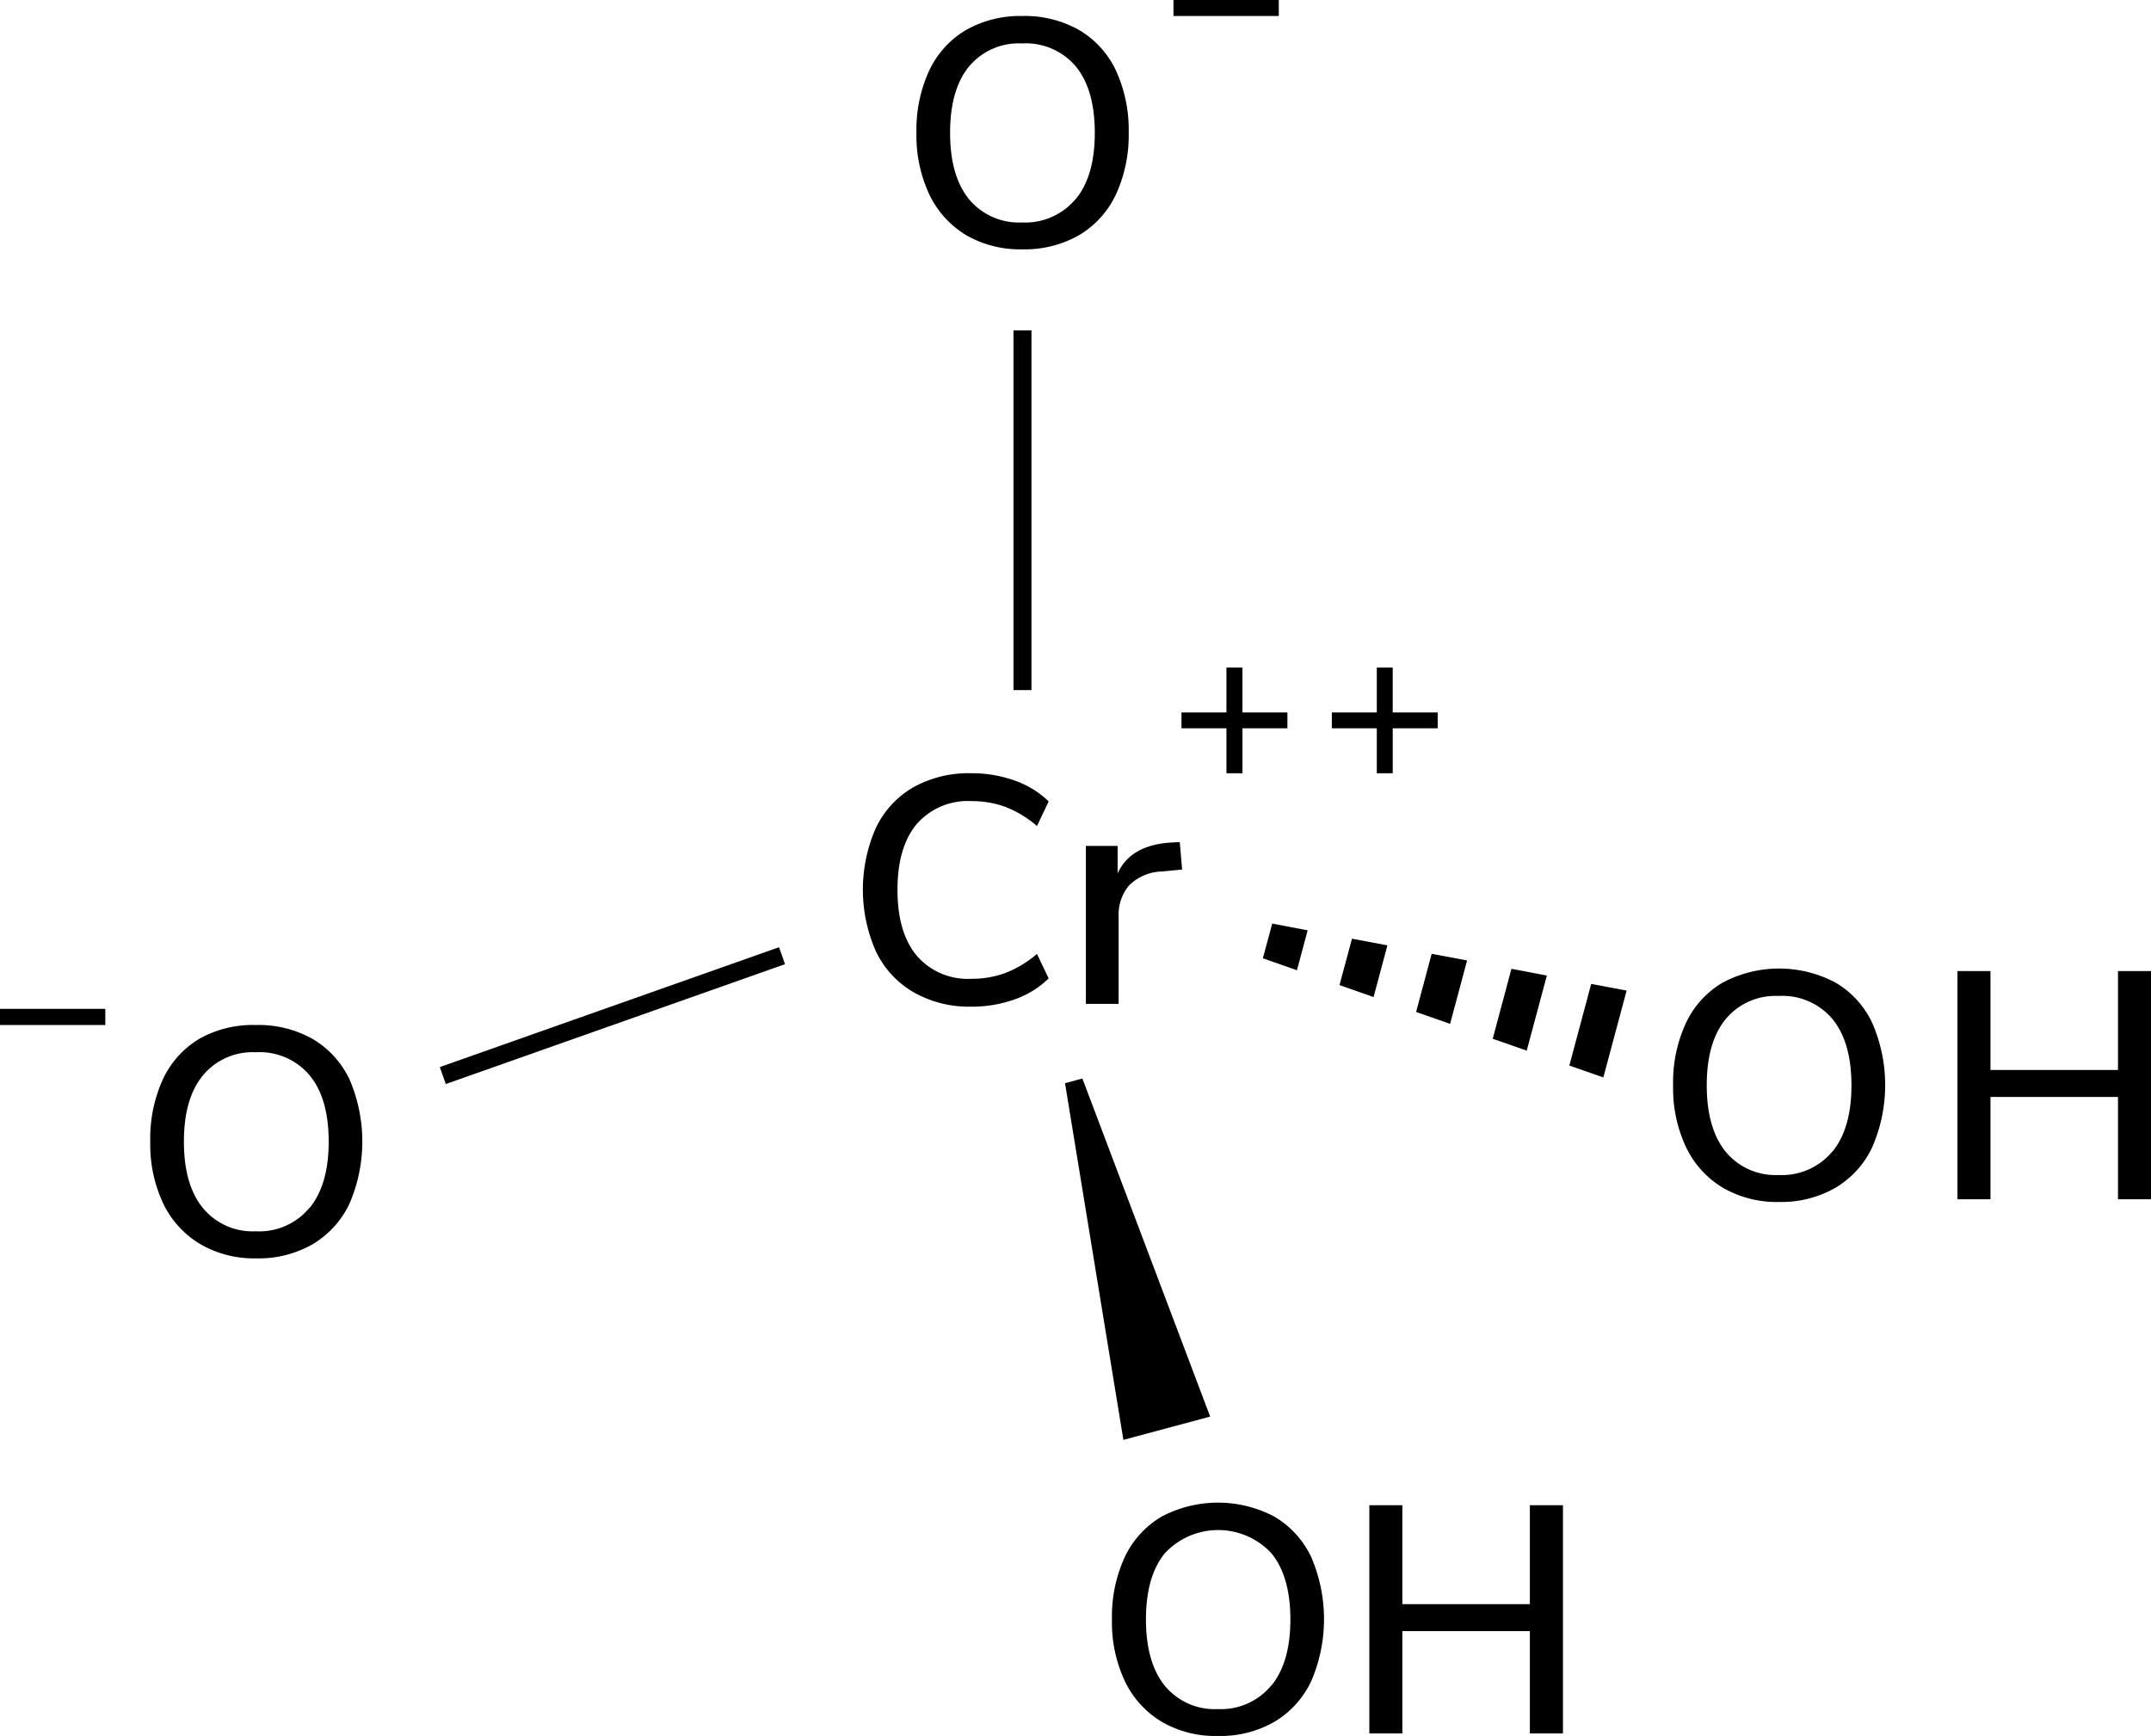
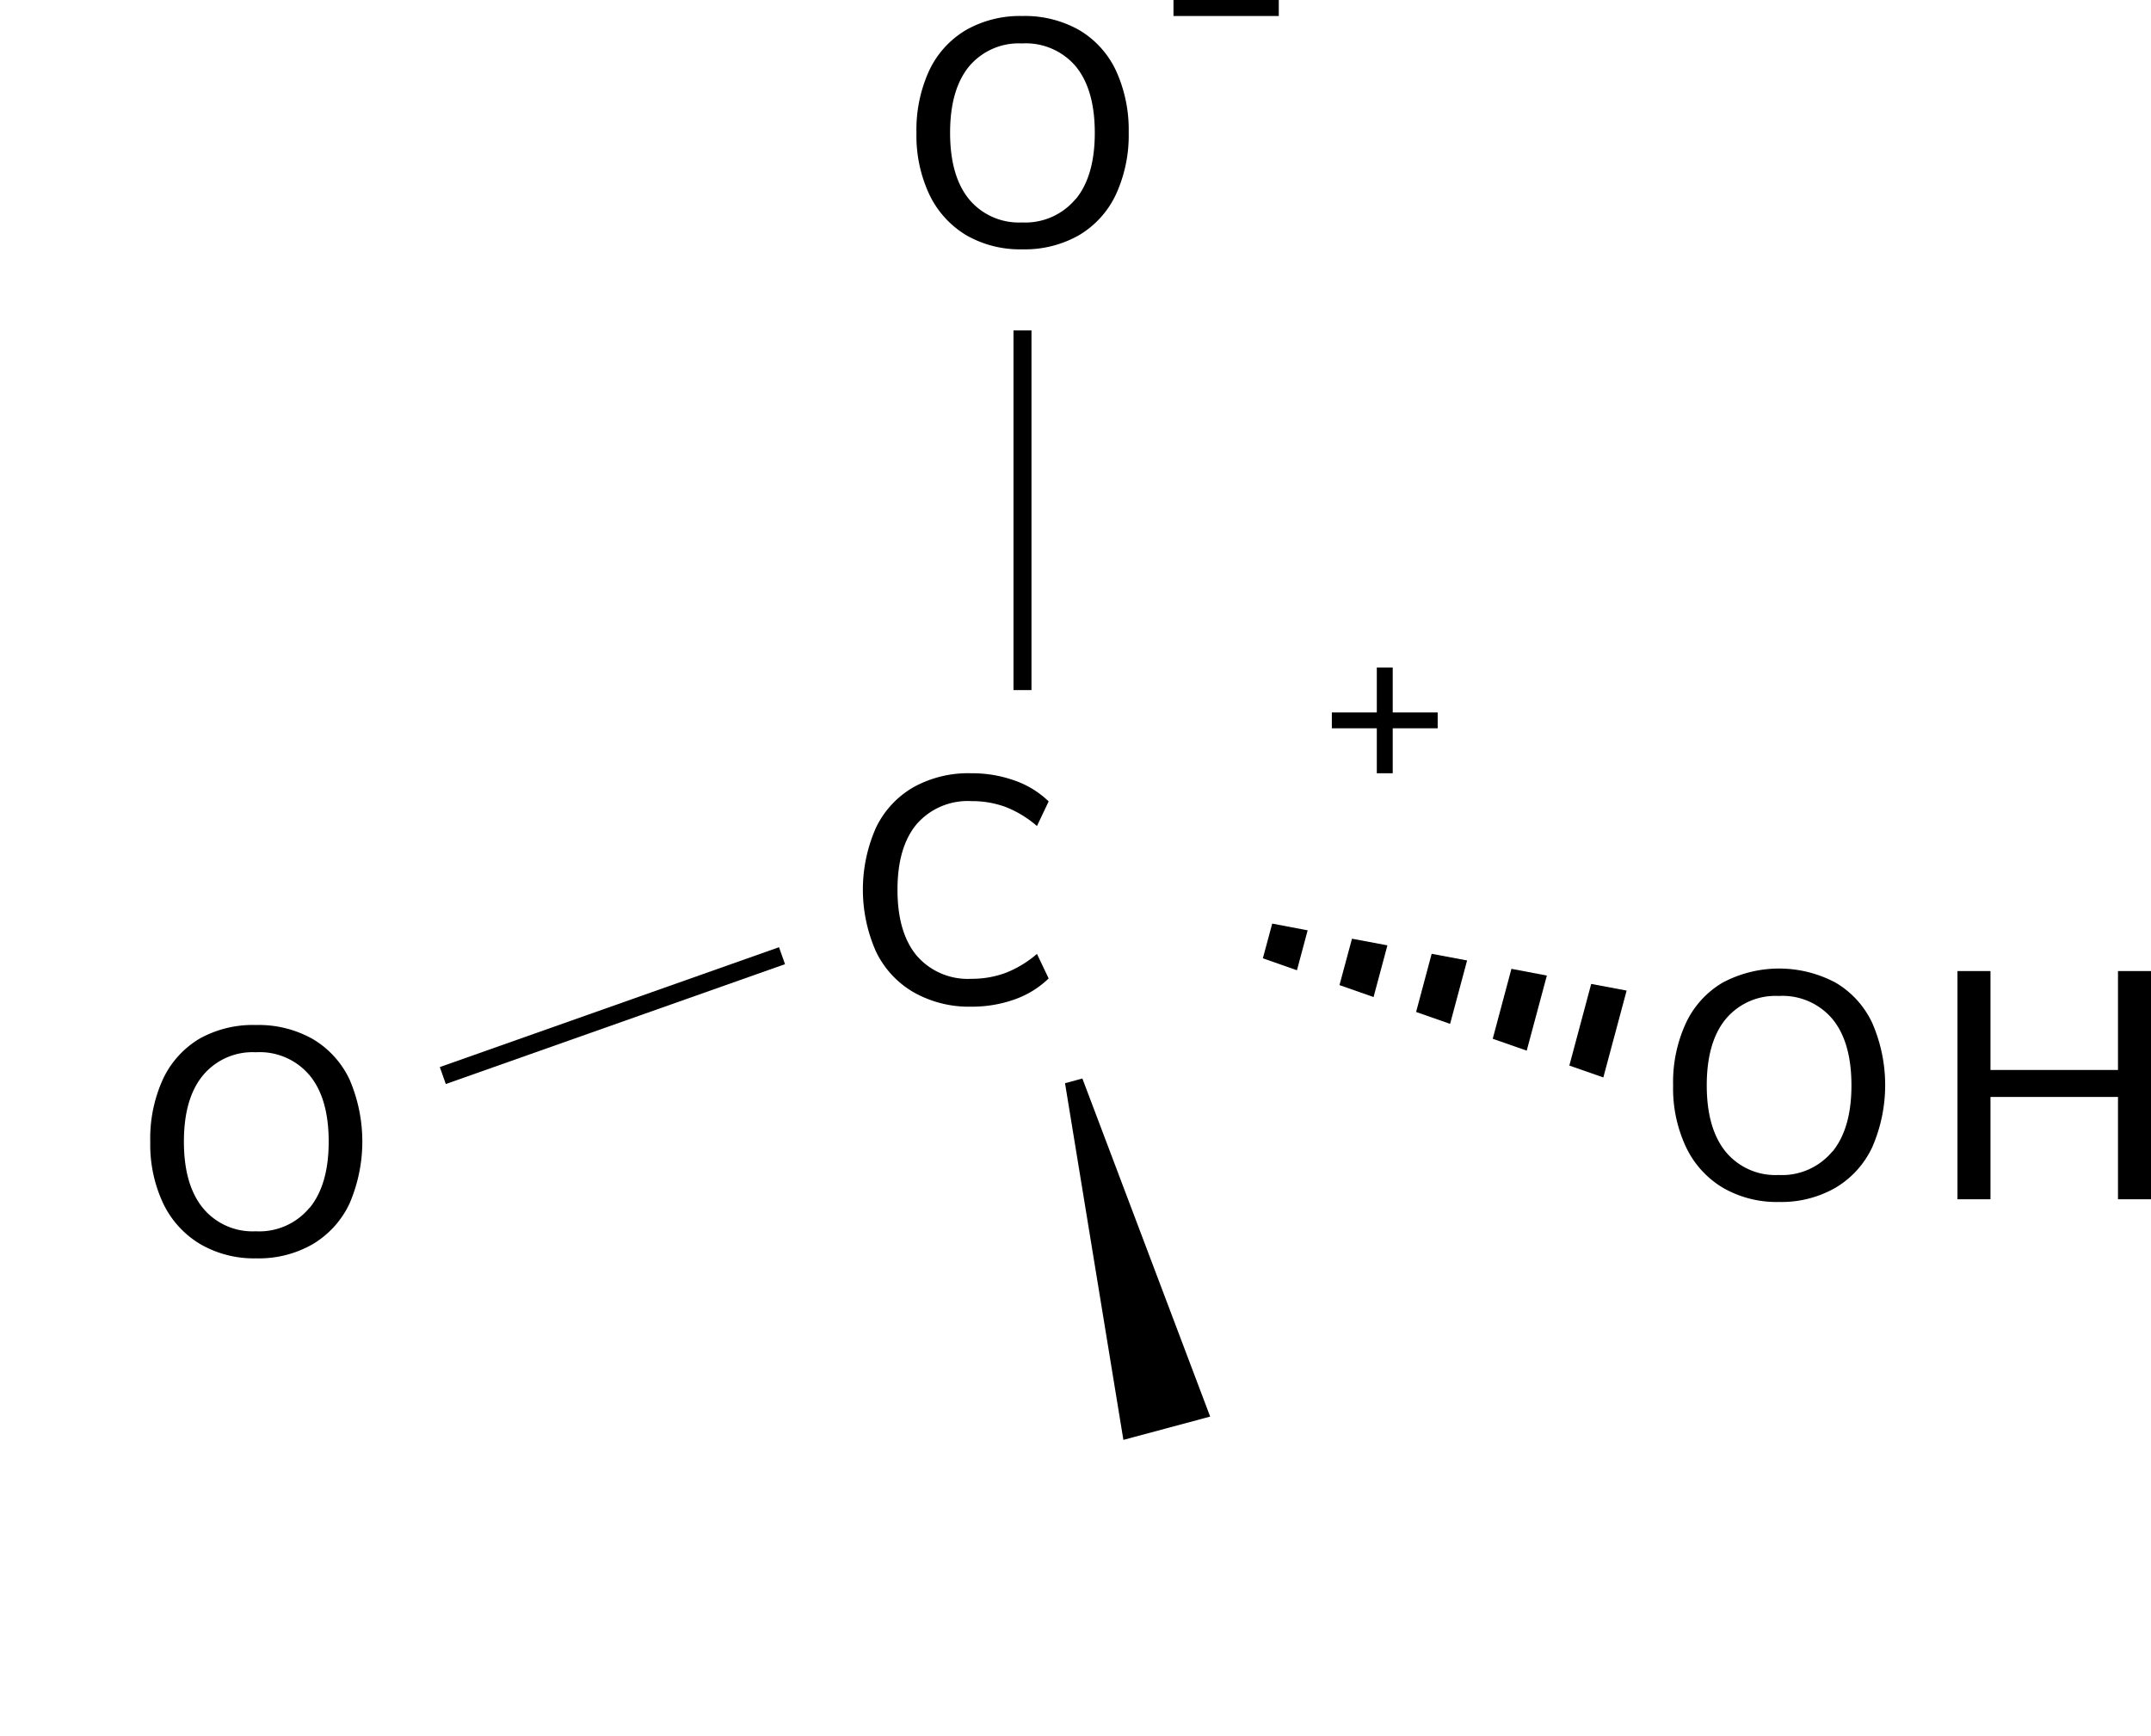
<svg xmlns="http://www.w3.org/2000/svg" width="239.19" height="193.07" viewBox="0 0 239.19 193.07">
  <defs>
    <style>.cls-1{stroke:#000;stroke-miterlimit:10;stroke-width:2px;}</style>
  </defs>
  <title>Chemical structure of chromic acid</title>
  <g id="レイヤー_2" data-name="レイヤー 2">
    <g id="レイヤー_1-2" data-name="レイヤー 1">
      <path d="M101.58,110.35a10.44,10.44,0,0,1-4.17-4.52,17,17,0,0,1,0-13.78,10.34,10.34,0,0,1,4.17-4.5A12.56,12.56,0,0,1,108,86a14.07,14.07,0,0,1,4.83.81,10.34,10.34,0,0,1,3.78,2.32l-1.3,2.74a12,12,0,0,0-3.51-2.13,10.76,10.76,0,0,0-3.76-.64,7.52,7.52,0,0,0-6.1,2.55c-1.43,1.71-2.14,4.14-2.14,7.31s.71,5.61,2.14,7.33a7.51,7.51,0,0,0,6.1,2.57,10.76,10.76,0,0,0,3.76-.65,12,12,0,0,0,3.51-2.12l1.3,2.73a10.36,10.36,0,0,1-3.78,2.33,14.07,14.07,0,0,1-4.83.81A12.47,12.47,0,0,1,101.58,110.35Z" />
-       <path d="M131.45,96.71l-2.2.21a5.39,5.39,0,0,0-3.73,1.59,5.06,5.06,0,0,0-1.13,3.38v9.76h-3.64V94.08h3.53v3.06q1.41-3.09,5.73-3.42l1.18-.07Z" />
-       <path d="M129.18,191.49a10.57,10.57,0,0,1-4.09-4.5,15.37,15.37,0,0,1-1.44-6.88,15.73,15.73,0,0,1,1.42-6.93,10.33,10.33,0,0,1,4.09-4.5,13.42,13.42,0,0,1,12.56,0,10.33,10.33,0,0,1,4.09,4.5,17.45,17.45,0,0,1,0,13.79,10.39,10.39,0,0,1-4.09,4.52,12,12,0,0,1-6.3,1.58A11.86,11.86,0,0,1,129.18,191.49Zm12.18-4q2.13-2.6,2.13-7.38c0-3.19-.71-5.65-2.11-7.36a8.09,8.09,0,0,0-11.85,0c-1.4,1.71-2.1,4.17-2.1,7.36s.7,5.65,2.1,7.38a7.17,7.17,0,0,0,5.89,2.59A7.24,7.24,0,0,0,141.36,187.46Z" />
-       <path d="M170.12,167.41h3.68v25.38h-3.68V181.41H155.94v11.38h-3.67V167.41h3.67v11h14.18Z" />
      <line class="cls-1" x1="113.7" y1="76.75" x2="113.7" y2="36.75" />
      <path d="M191.57,132.09a10.5,10.5,0,0,1-4.08-4.5,15.33,15.33,0,0,1-1.44-6.87,15.67,15.67,0,0,1,1.42-6.93,10.26,10.26,0,0,1,4.08-4.5,13.36,13.36,0,0,1,12.57,0,10.2,10.2,0,0,1,4.08,4.5,17.31,17.31,0,0,1,0,13.78,10.31,10.31,0,0,1-4.08,4.52,12.08,12.08,0,0,1-6.3,1.59A11.93,11.93,0,0,1,191.57,132.09Zm12.19-4q2.12-2.59,2.12-7.38c0-3.19-.7-5.65-2.1-7.36a7.26,7.26,0,0,0-6-2.58,7.19,7.19,0,0,0-5.89,2.58c-1.4,1.71-2.1,4.17-2.1,7.36s.7,5.65,2.1,7.38a7.17,7.17,0,0,0,5.89,2.59A7.26,7.26,0,0,0,203.76,128.06Z" />
      <path d="M235.52,108h3.67v25.38h-3.67V122H221.34v11.38h-3.67V108h3.67v11h14.18Z" />
      <polygon points="124.92 160.14 118.43 120.47 120.36 119.95 134.57 157.55 124.92 160.14" />
      <line class="cls-1" x1="49.24" y1="119.62" x2="86.96" y2="106.29" />
-       <path d="M11.71,112.2V114H0V112.2Z" />
      <path d="M22.24,138.35a10.57,10.57,0,0,1-4.09-4.5A15.37,15.37,0,0,1,16.71,127,15.87,15.87,0,0,1,18.13,120a10.33,10.33,0,0,1,4.09-4.5A12.17,12.17,0,0,1,28.48,114a12.22,12.22,0,0,1,6.3,1.56,10.33,10.33,0,0,1,4.09,4.5,17.45,17.45,0,0,1,0,13.79,10.39,10.39,0,0,1-4.09,4.52,12,12,0,0,1-6.3,1.58A11.86,11.86,0,0,1,22.24,138.35Zm12.18-4q2.13-2.59,2.13-7.38c0-3.19-.7-5.65-2.11-7.36a7.25,7.25,0,0,0-6-2.58,7.16,7.16,0,0,0-5.88,2.58c-1.41,1.71-2.11,4.17-2.11,7.36s.7,5.65,2.11,7.38a7.14,7.14,0,0,0,5.88,2.59A7.23,7.23,0,0,0,34.42,134.32Z" />
      <path d="M107.43,26.15a10.61,10.61,0,0,1-4.08-4.5,15.4,15.4,0,0,1-1.44-6.88,15.73,15.73,0,0,1,1.42-6.93,10.33,10.33,0,0,1,4.09-4.5,12.14,12.14,0,0,1,6.26-1.56A12.27,12.27,0,0,1,120,3.34a10.33,10.33,0,0,1,4.09,4.5,15.8,15.8,0,0,1,1.42,6.9,15.75,15.75,0,0,1-1.42,6.89A10.39,10.39,0,0,1,120,26.15a12.18,12.18,0,0,1-6.3,1.58A12,12,0,0,1,107.43,26.15Zm12.19-4c1.42-1.73,2.12-4.19,2.12-7.38s-.7-5.65-2.1-7.37a7.29,7.29,0,0,0-6-2.57,7.21,7.21,0,0,0-5.89,2.57c-1.4,1.72-2.1,4.17-2.1,7.37s.7,5.65,2.1,7.38a7.2,7.2,0,0,0,5.89,2.59A7.28,7.28,0,0,0,119.62,22.12Z" />
      <path d="M142.2,0V1.78H130.49V0Z" />
-       <path d="M143.16,79.24V81h-5v5h-1.78V81h-5V79.24h5v-5h1.78v5Z" />
      <path d="M159.87,79.24V81h-5v5h-1.77V81h-5V79.24h5v-5h1.77v5Z" />
      <polygon points="145.41 103.47 141.47 102.72 140.43 106.58 144.22 107.91 145.41 103.47" />
      <polygon points="172.01 108.5 168.07 107.75 165.99 115.53 169.77 116.85 172.01 108.5" />
      <polygon points="157.47 112.55 161.25 113.87 163.14 106.82 159.2 106.08 157.47 112.55" />
      <polygon points="174.51 118.51 178.29 119.83 180.88 110.17 176.94 109.43 174.51 118.51" />
      <polygon points="148.95 109.56 152.74 110.89 154.28 105.14 150.34 104.4 148.95 109.56" />
    </g>
  </g>
</svg>